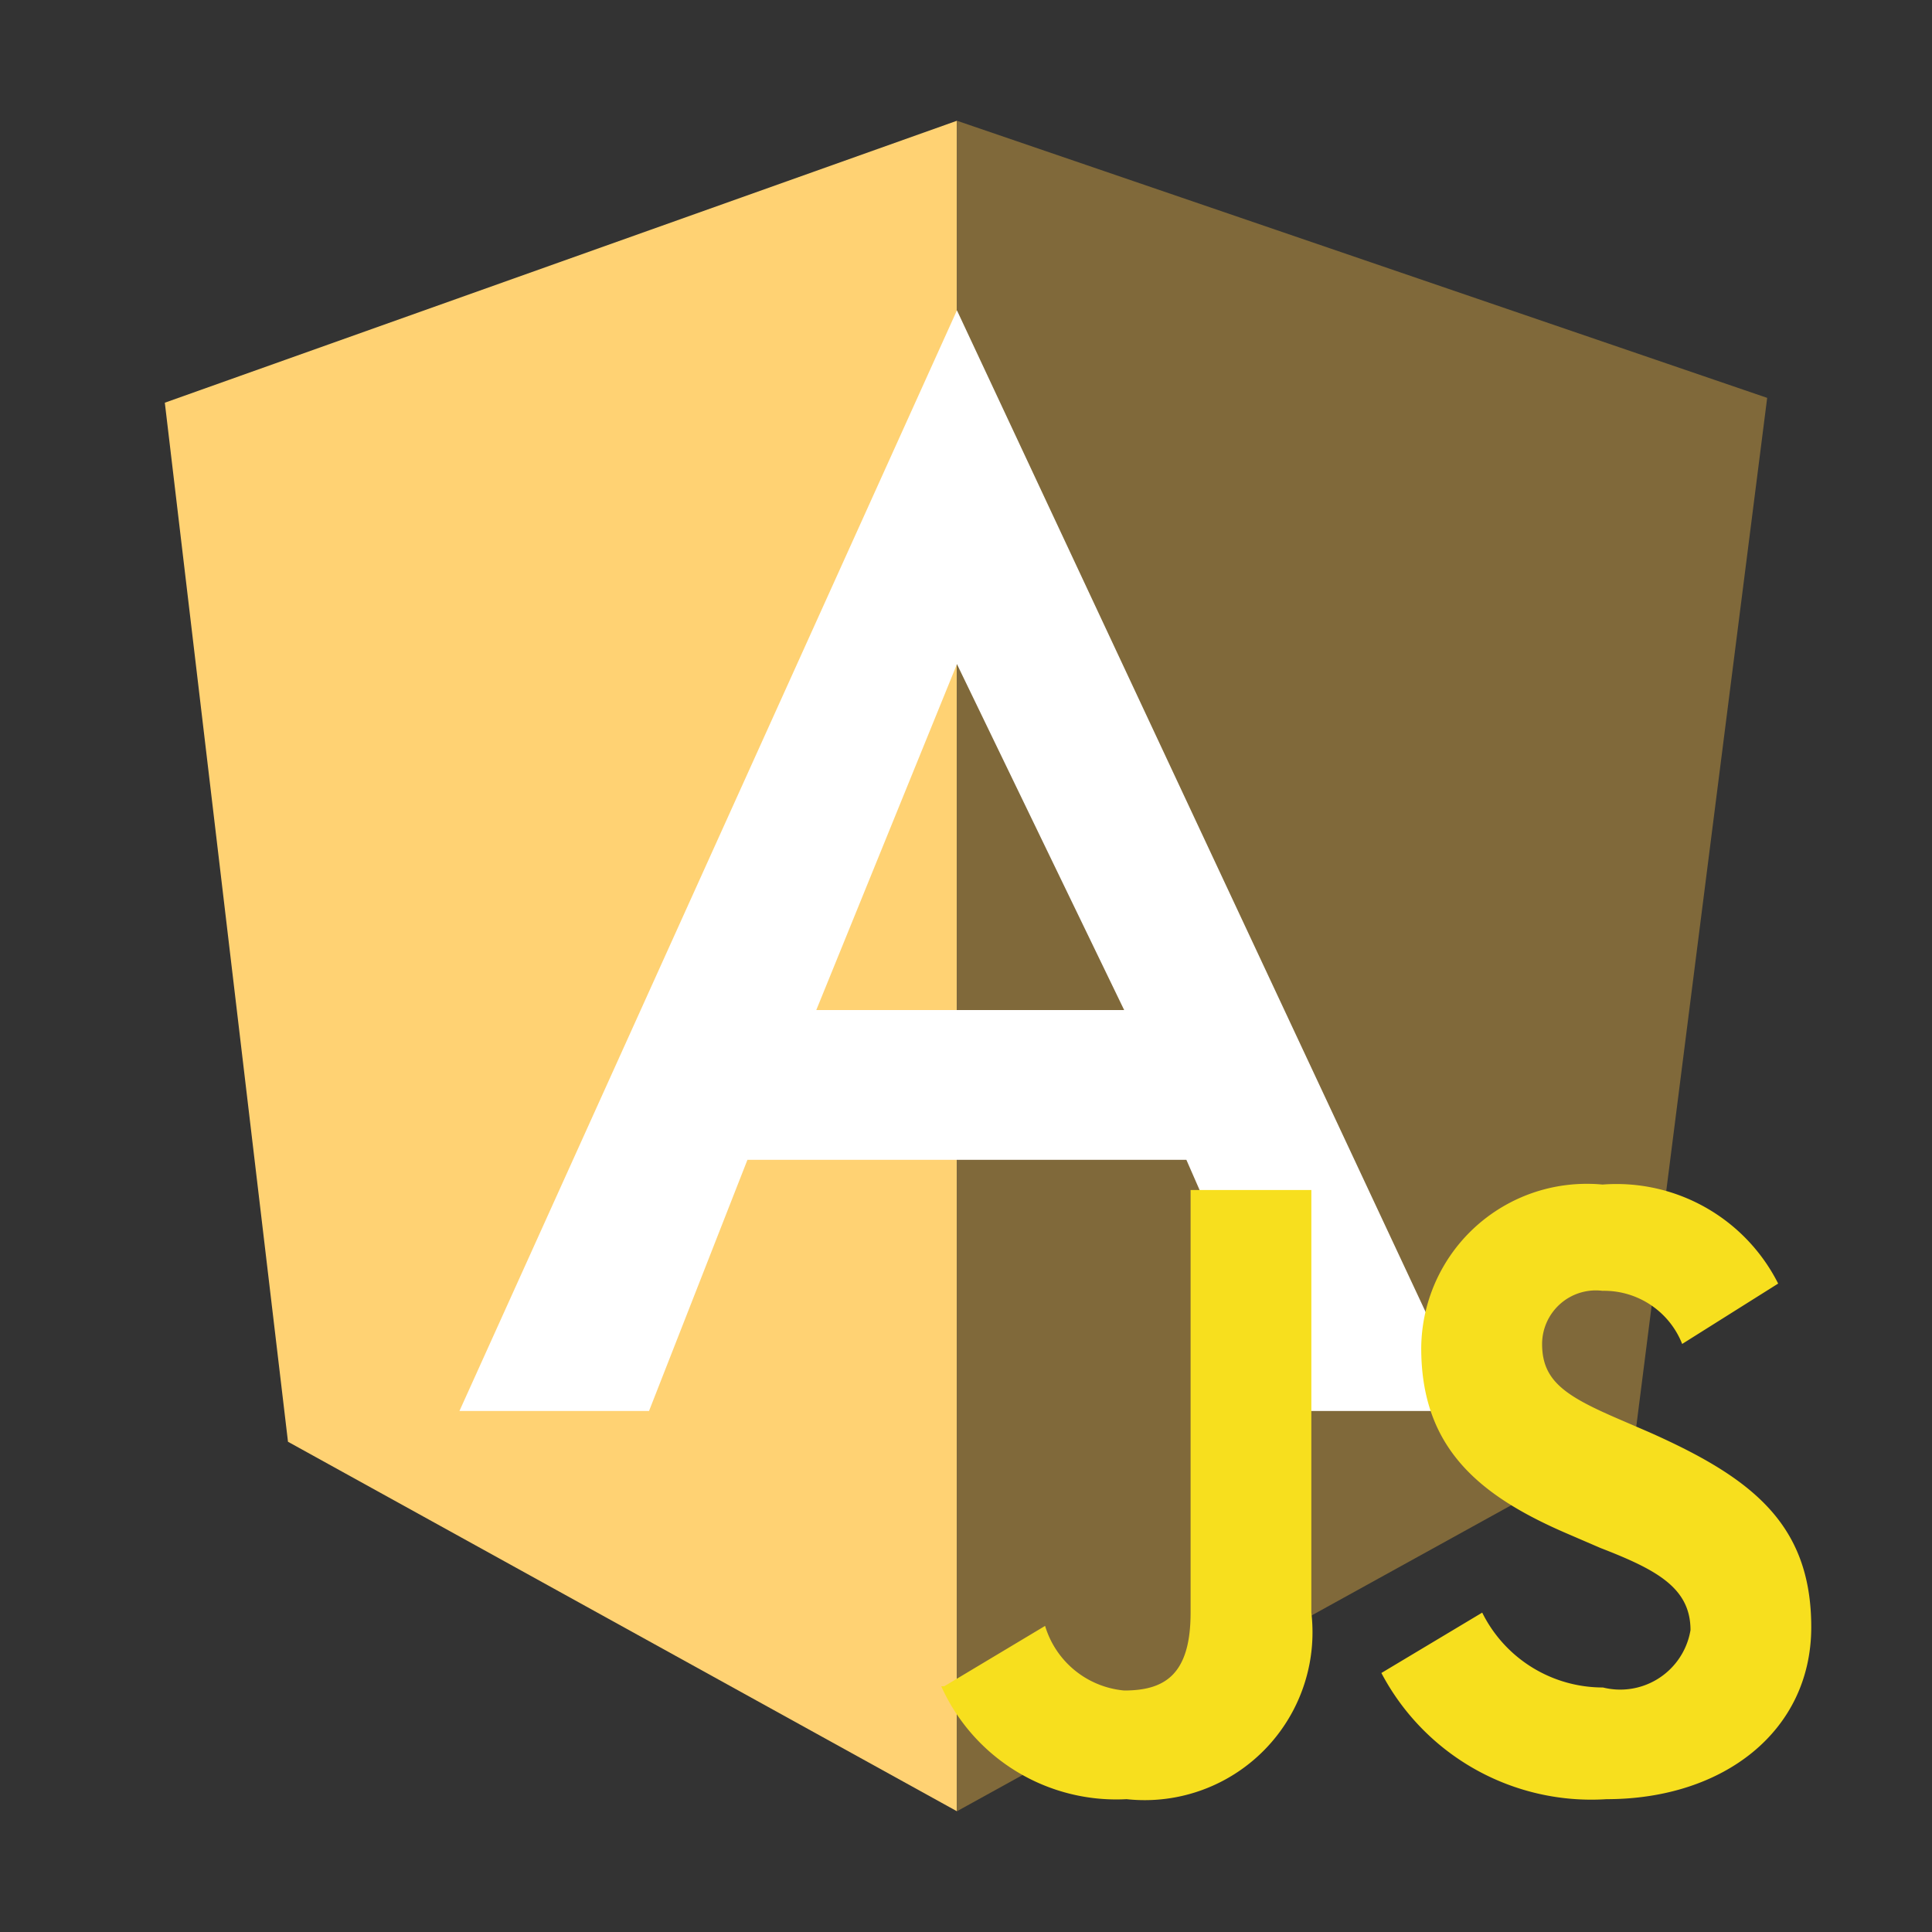
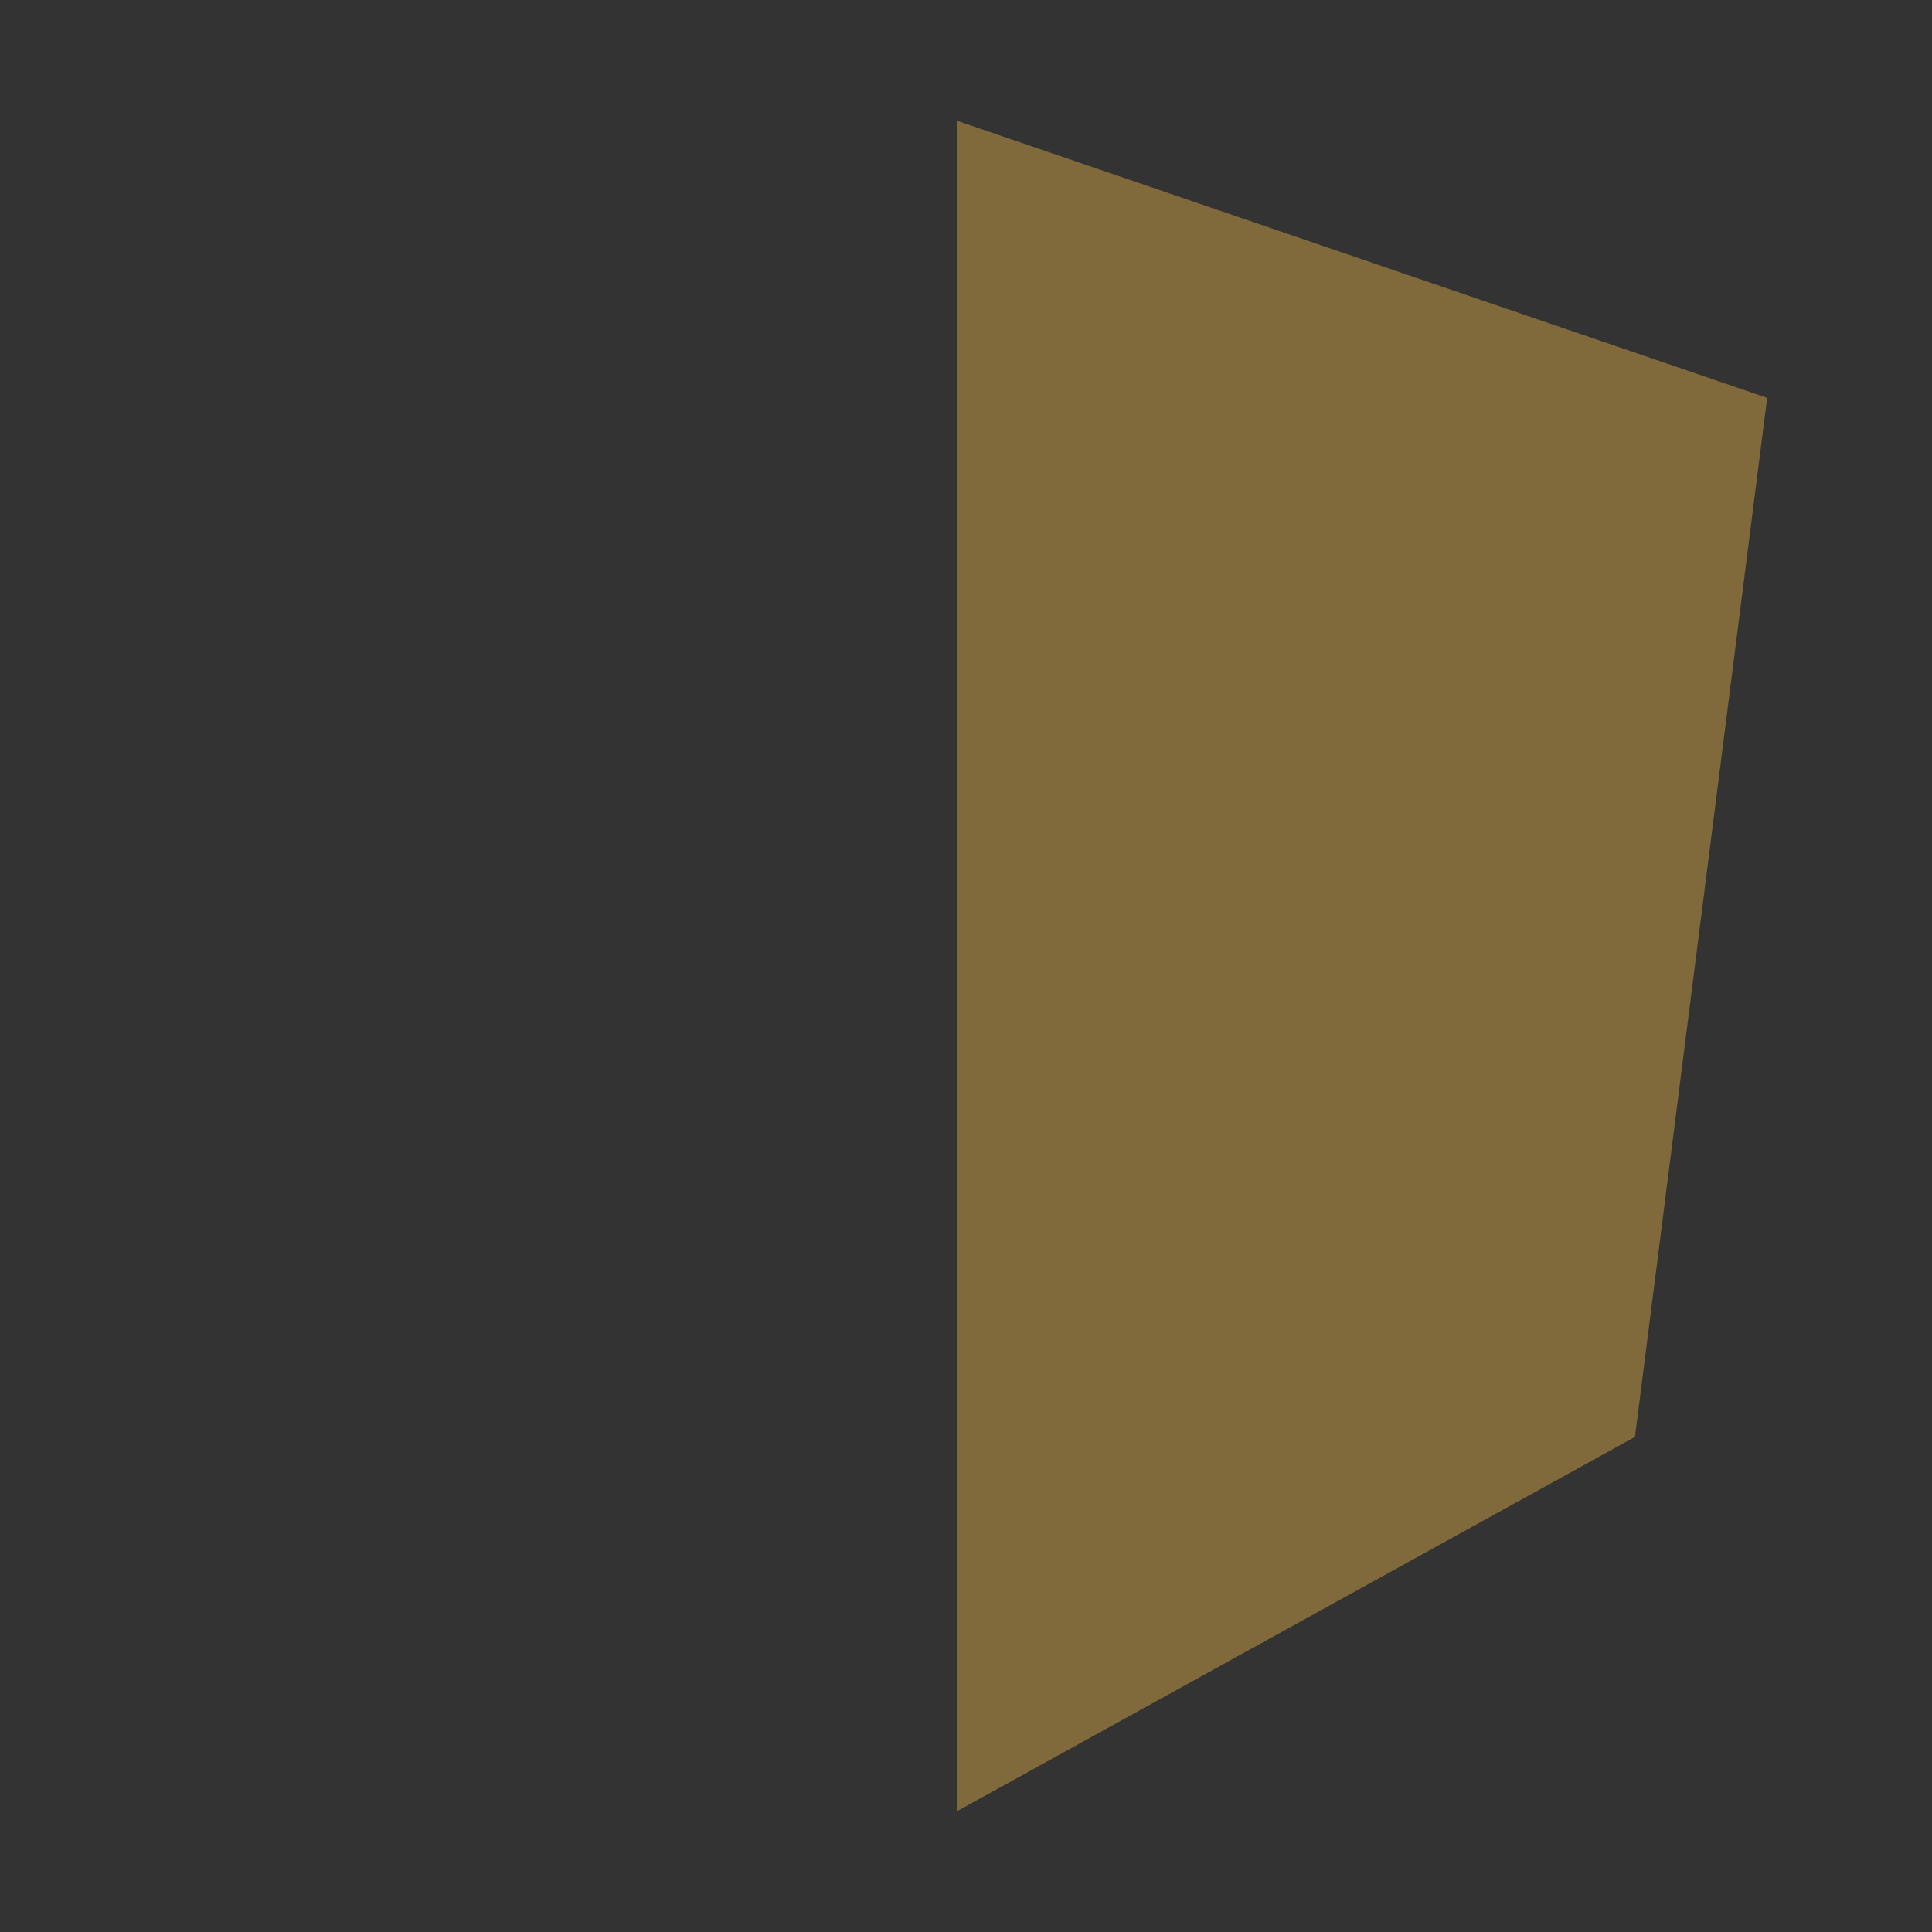
<svg xmlns="http://www.w3.org/2000/svg" width="800px" height="800px" viewBox="0 0 32 32">
  <rect x="0" y="0" width="32" height="32" fill="#333333" stroke="none" />
  <title>file_type_guard_js</title>
-   <path d="M2.73,6.67,15.85,2V30L4.77,23.88Z" style="fill:#ffd273" />
  <path d="M15.85,2,29.27,6.59,27.08,23.8,15.85,30Z" style="fill:#80693a" />
-   <path d="M15.85,5.14l8.53,18.23H21.47l-1.82-4.16h-3.8V16.73h2.77L15.85,11l-2.33,5.73h2.33v2.48H12.38l-1.63,4.16H7.61Z" style="fill:#fff" />
-   <path d="M15.64,27.93l1.67-1A1.51,1.51,0,0,0,18.62,28c.67,0,1.1-.26,1.1-1.29v-7h2v7a2.78,2.78,0,0,1-3.06,3.09,3.18,3.18,0,0,1-3.07-1.87m7.29-.22,1.67-1a2.23,2.23,0,0,0,2,1.24,1.18,1.18,0,0,0,1.431-.859h0q.011-.045.019-.091c0-.7-.56-1-1.49-1.36L26,25.42c-1.48-.63-2.46-1.42-2.46-3.09A2.74,2.74,0,0,1,26.3,19.608h0q.121,0,.242.012a3,3,0,0,1,2.91,1.64l-1.59,1a1.39,1.39,0,0,0-1.32-.88.89.89,0,0,0-1,.88c0,.61.38.86,1.26,1.24l.51.22C29,24.47,30,25.23,30,26.95s-1.45,2.85-3.39,2.85a3.93,3.93,0,0,1-3.73-2.09" style="fill:#f7df1e" />
</svg>